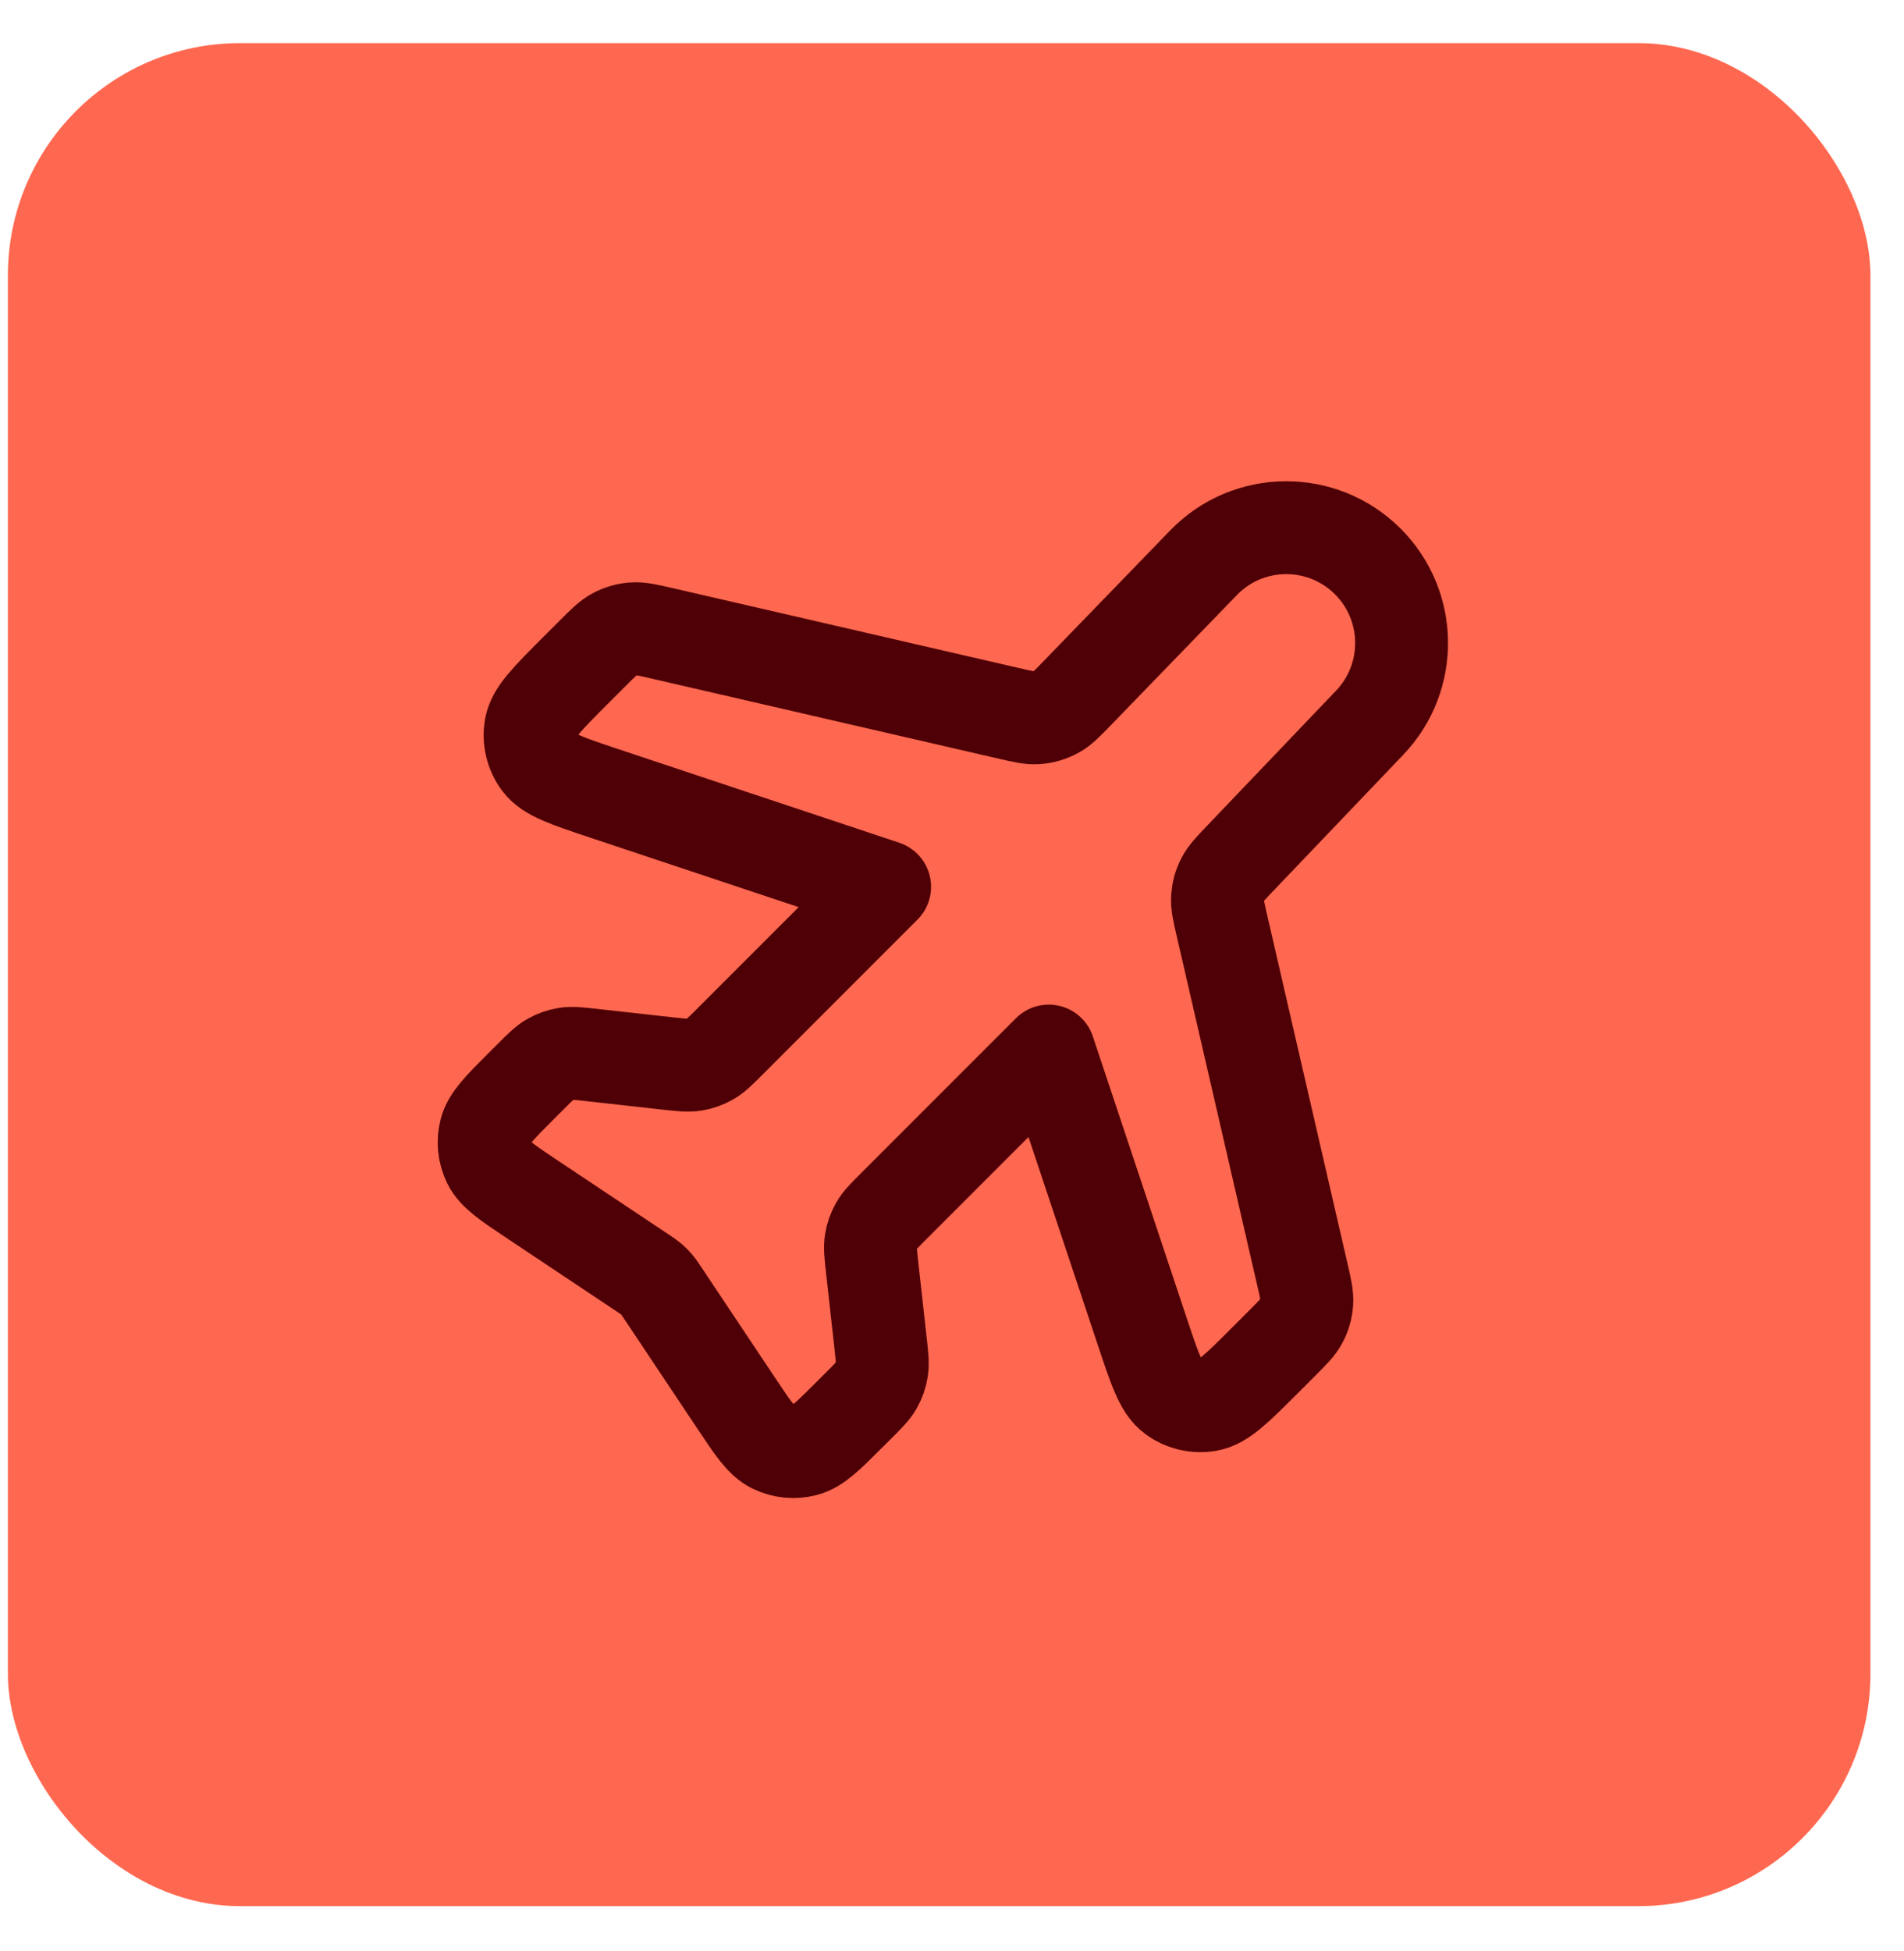
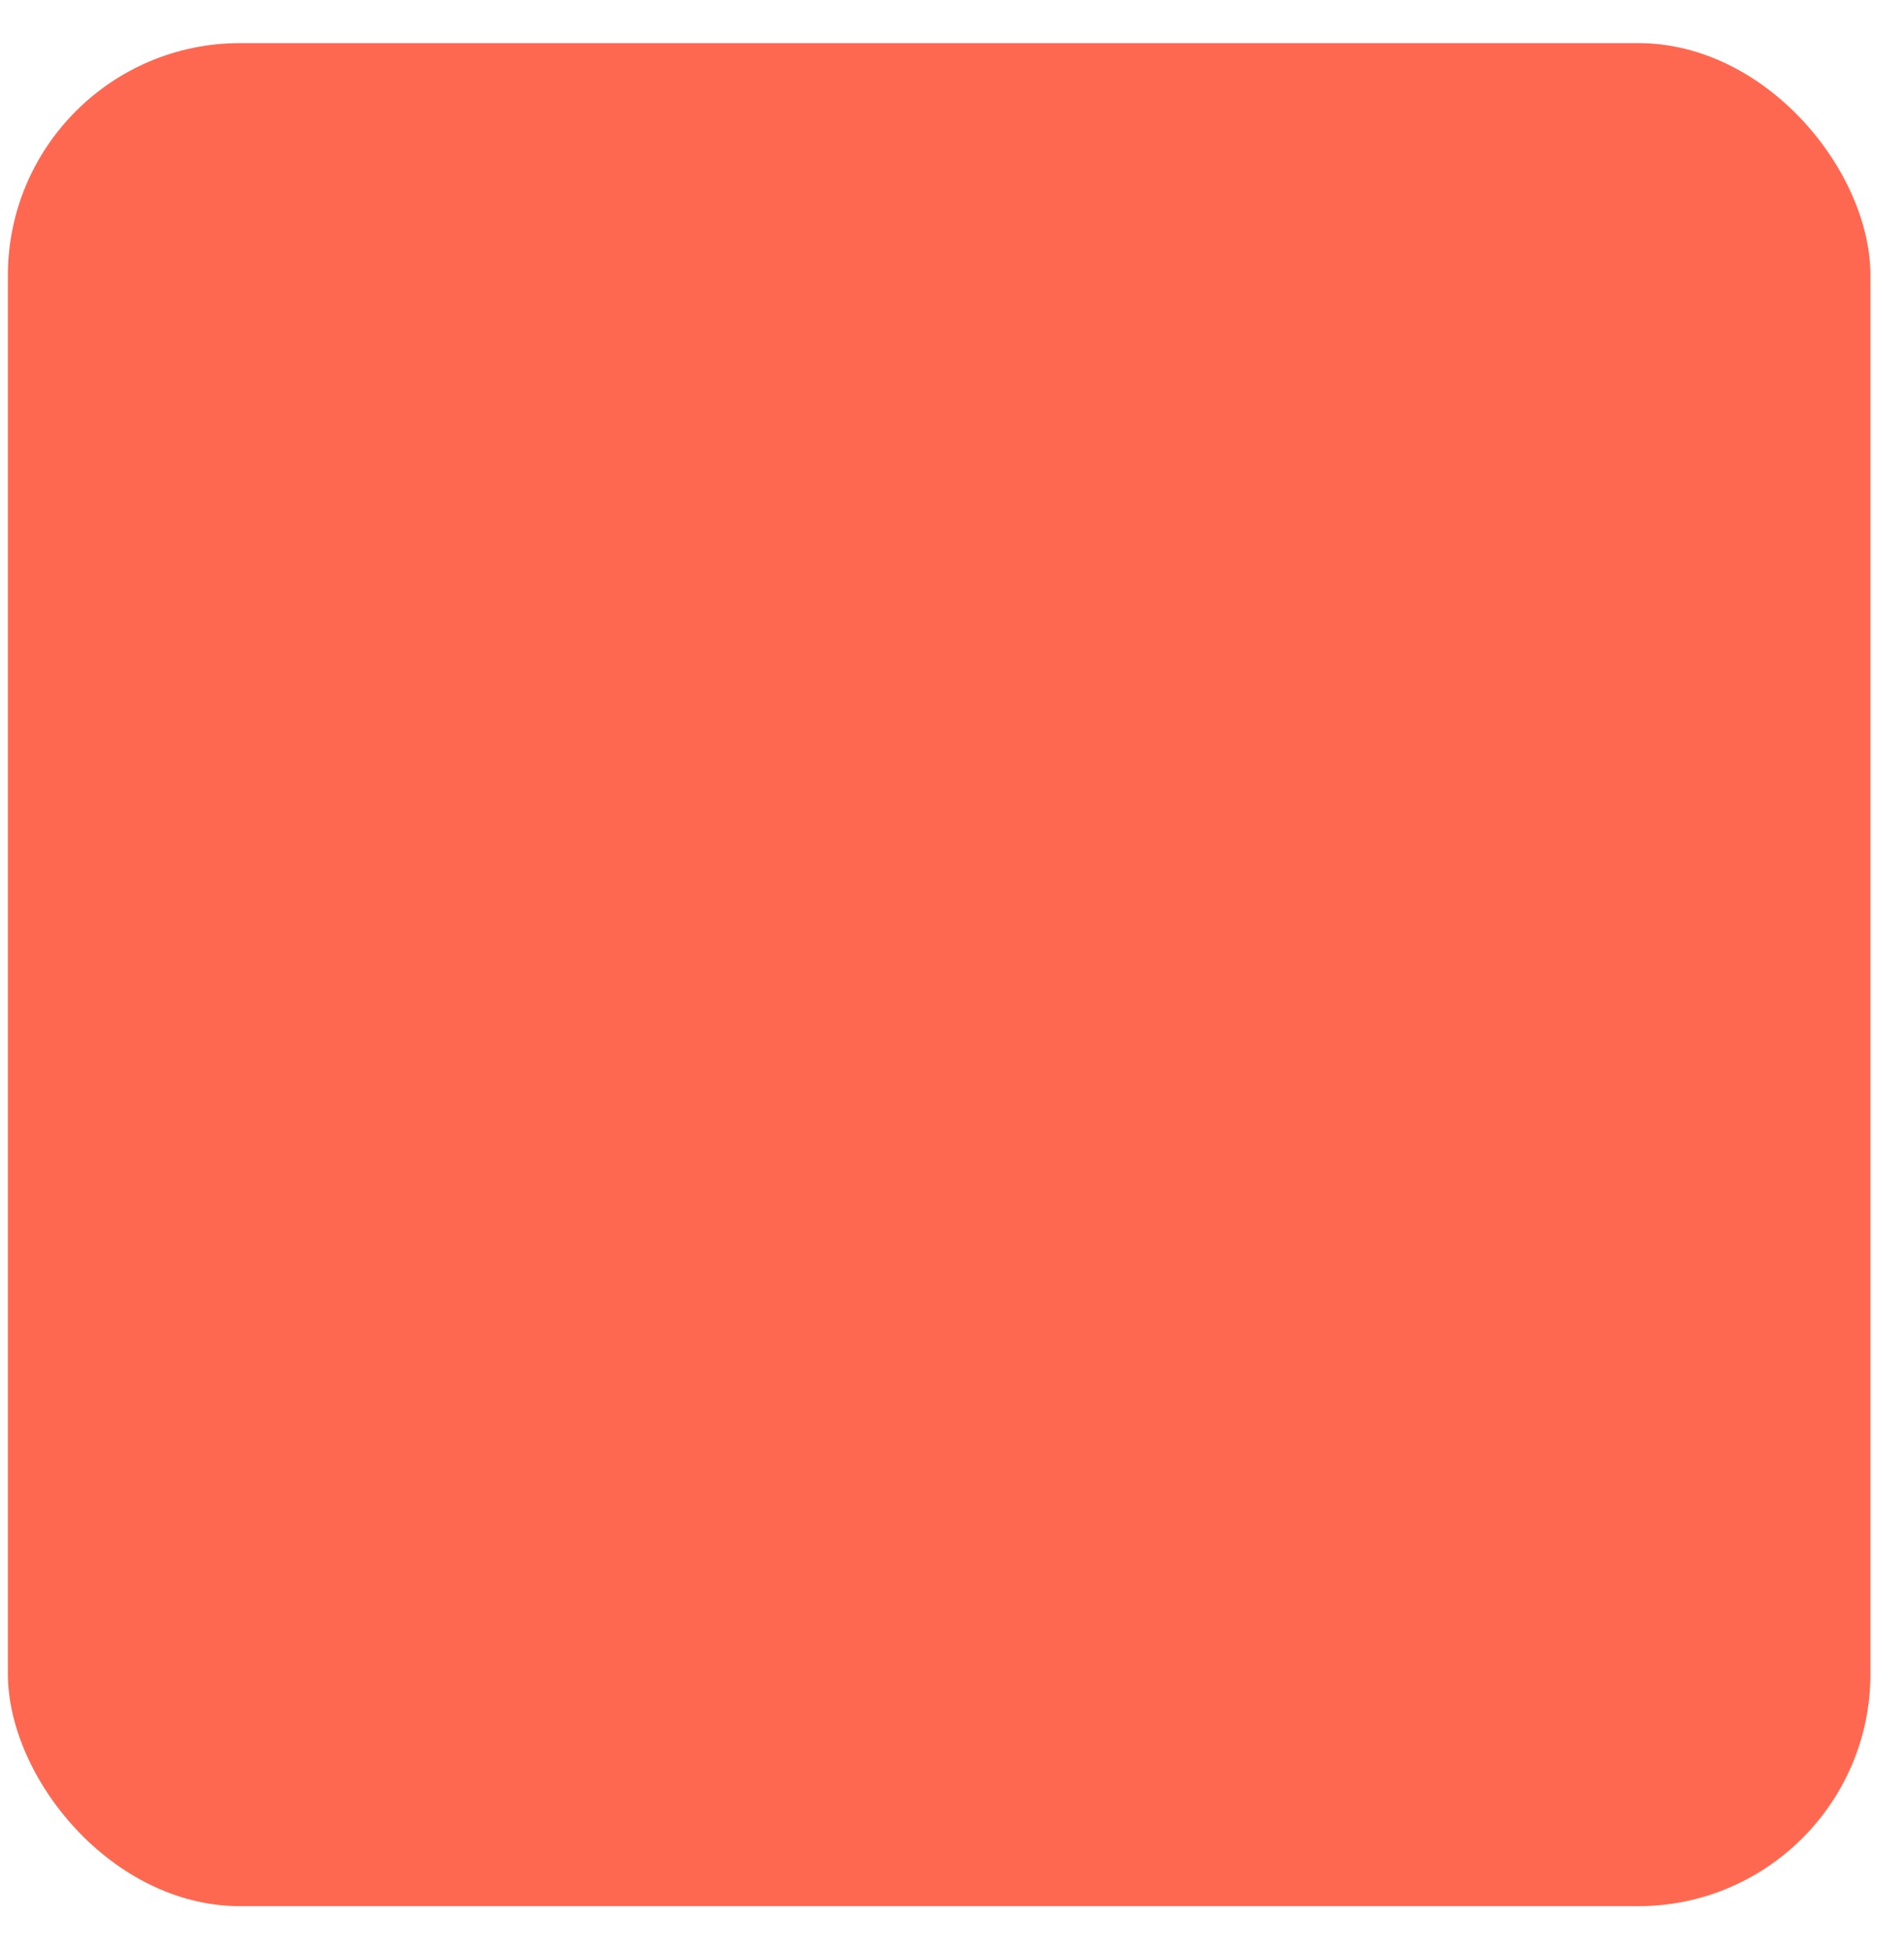
<svg xmlns="http://www.w3.org/2000/svg" width="41" height="42" viewBox="0 0 41 42" fill="none">
  <rect x="0.17" y="0.928" width="40.107" height="40.107" rx="5" fill="#FF6850" />
-   <path d="M25.915 12.116C26.879 11.119 28.473 11.107 29.454 12.087C30.408 13.041 30.426 14.582 29.494 15.558L26.715 18.468C26.498 18.695 26.389 18.81 26.322 18.943C26.262 19.061 26.227 19.19 26.218 19.322C26.207 19.471 26.243 19.625 26.314 19.932L28.041 27.42C28.114 27.735 28.151 27.893 28.139 28.046C28.129 28.18 28.091 28.312 28.028 28.432C27.957 28.568 27.843 28.682 27.614 28.911L27.243 29.282C26.637 29.888 26.334 30.191 26.024 30.246C25.753 30.294 25.474 30.228 25.253 30.064C25 29.876 24.865 29.47 24.594 28.656L22.584 22.627L19.239 25.972C19.039 26.172 18.939 26.272 18.872 26.389C18.813 26.494 18.773 26.608 18.754 26.726C18.733 26.859 18.749 27 18.78 27.28L18.964 28.934C18.995 29.215 19.01 29.355 18.989 29.488C18.97 29.607 18.93 29.721 18.871 29.825C18.804 29.942 18.704 30.042 18.505 30.242L18.307 30.439C17.834 30.912 17.598 31.149 17.335 31.217C17.104 31.277 16.86 31.253 16.646 31.149C16.401 31.03 16.216 30.752 15.845 30.195L14.276 27.843C14.21 27.744 14.177 27.694 14.138 27.649C14.104 27.609 14.067 27.571 14.027 27.537C13.982 27.499 13.932 27.466 13.832 27.399L11.48 25.831C10.923 25.46 10.645 25.274 10.526 25.03C10.422 24.816 10.398 24.571 10.458 24.341C10.527 24.078 10.763 23.841 11.236 23.368L11.434 23.171C11.633 22.971 11.733 22.871 11.851 22.805C11.955 22.745 12.069 22.705 12.187 22.686C12.321 22.665 12.461 22.681 12.742 22.712L14.395 22.896C14.676 22.927 14.816 22.942 14.95 22.921C15.068 22.902 15.182 22.862 15.286 22.803C15.404 22.736 15.504 22.637 15.703 22.437L19.049 19.091L13.019 17.082C12.206 16.811 11.799 16.675 11.612 16.422C11.448 16.201 11.382 15.923 11.43 15.652C11.485 15.342 11.788 15.039 12.394 14.432L12.765 14.062C12.993 13.833 13.108 13.718 13.244 13.648C13.364 13.585 13.495 13.547 13.63 13.537C13.783 13.525 13.94 13.561 14.256 13.634L21.715 15.355C22.025 15.427 22.18 15.463 22.329 15.452C22.474 15.442 22.614 15.4 22.741 15.33C22.873 15.258 22.983 15.144 23.204 14.915L25.915 12.116Z" stroke="#4F0006" stroke-width="2" stroke-linecap="round" stroke-linejoin="round" />
</svg>